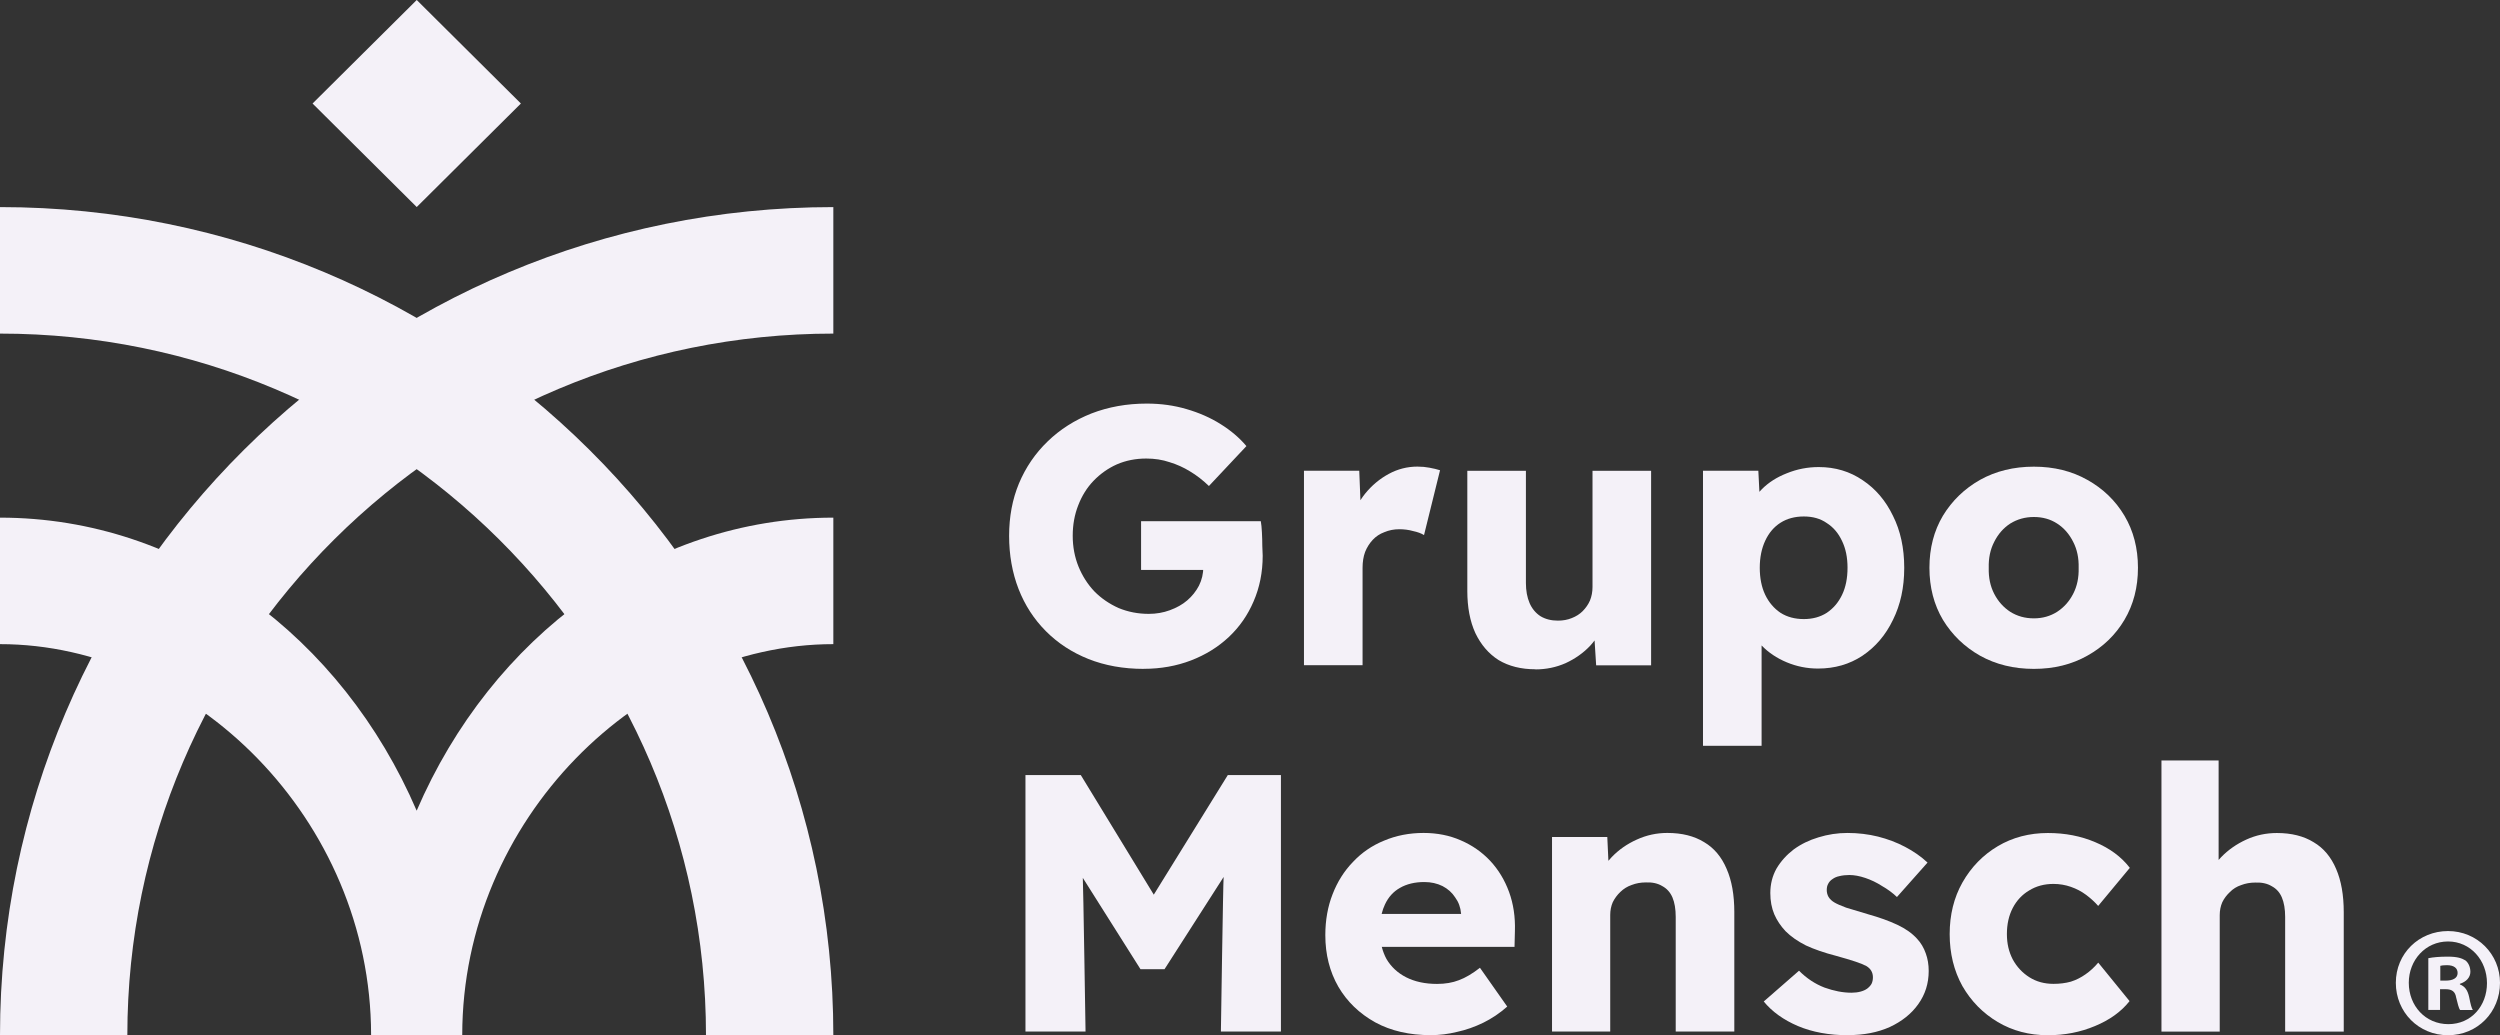
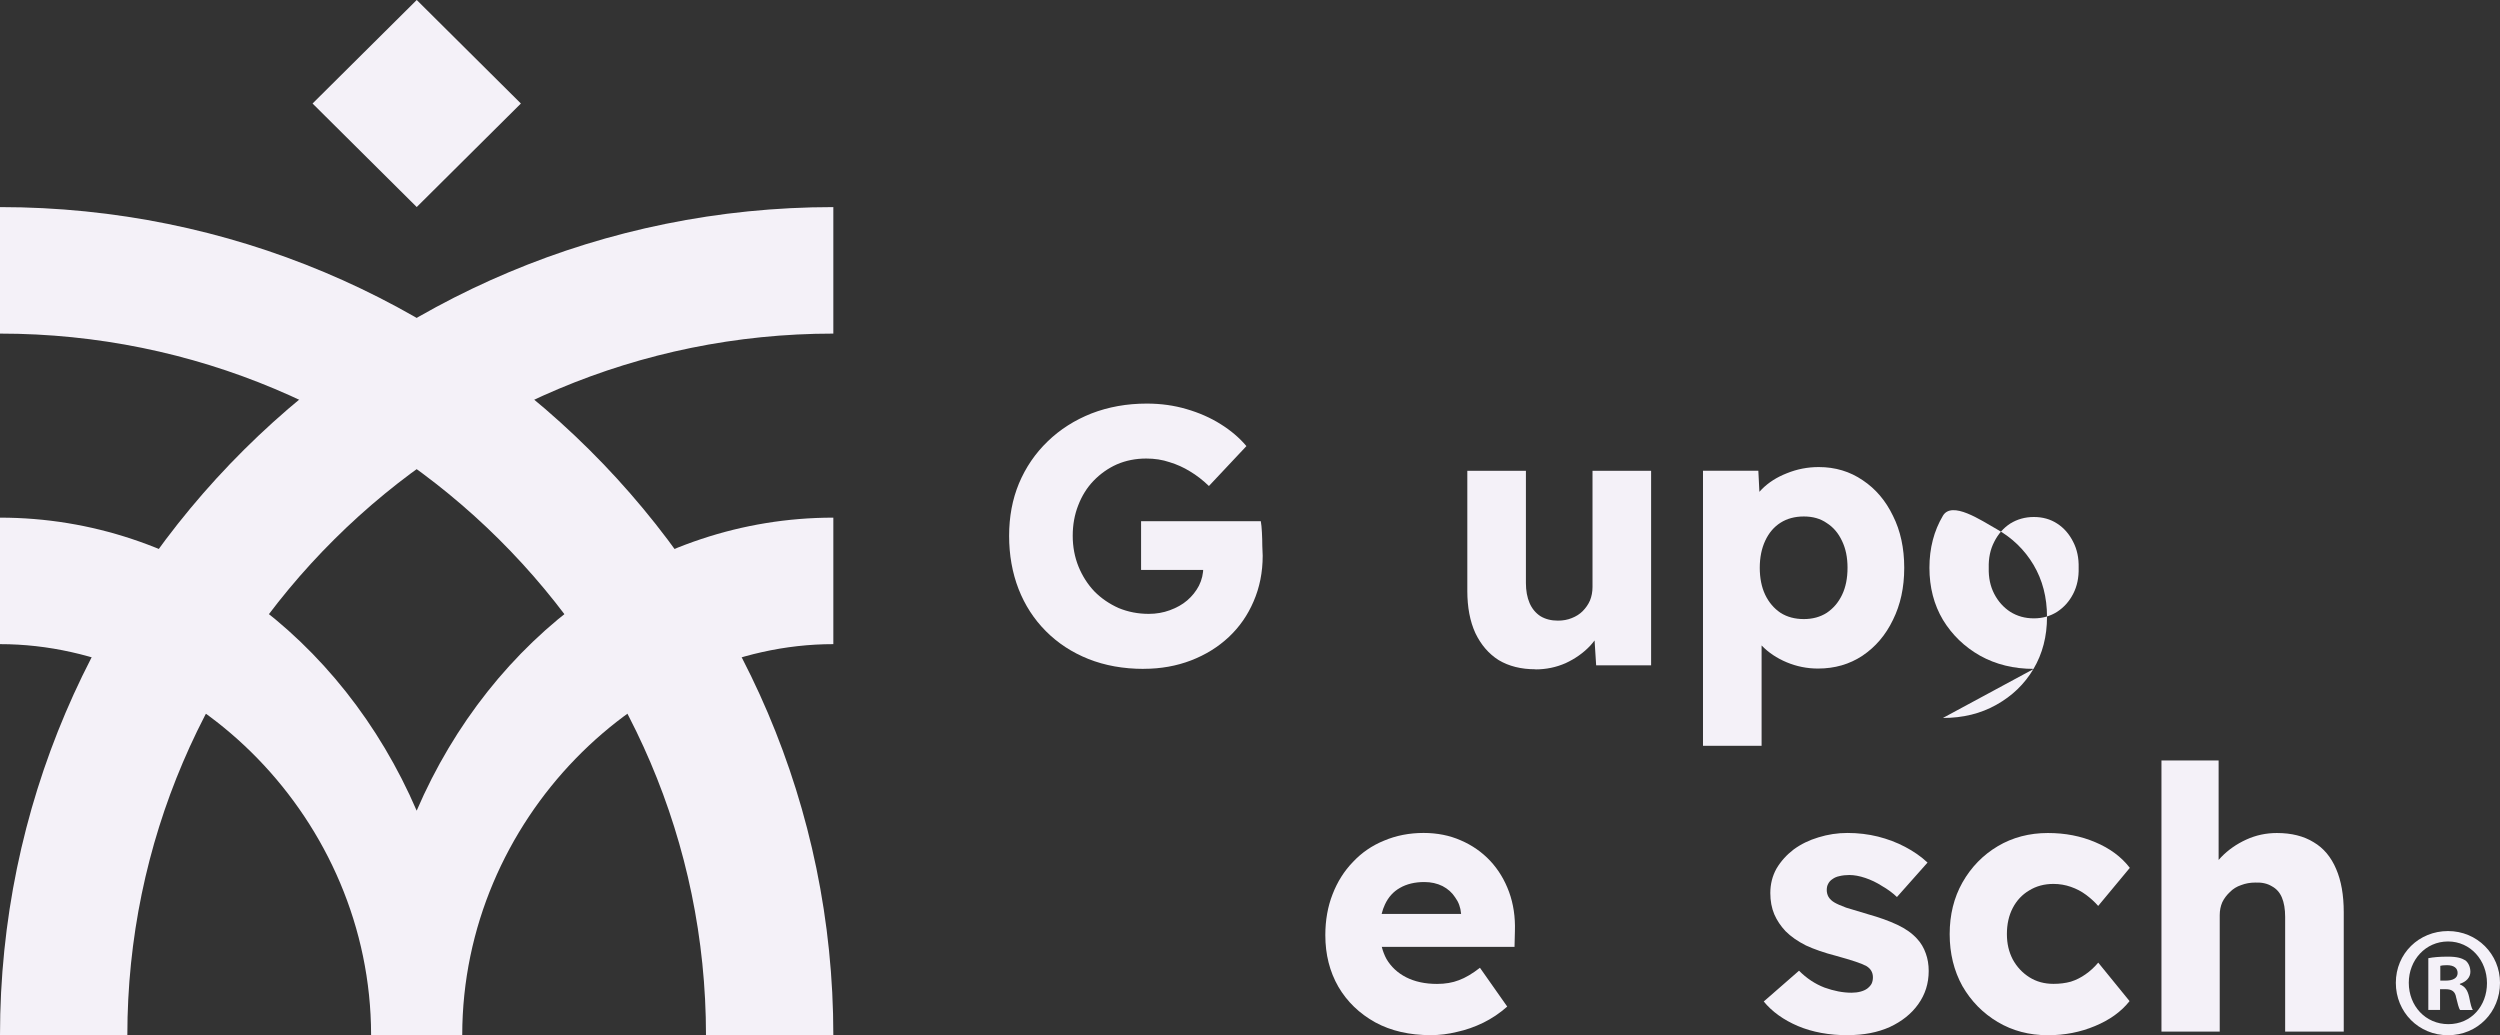
<svg xmlns="http://www.w3.org/2000/svg" id="Camada_2" data-name="Camada 2" viewBox="0 0 384 159.01">
  <rect x="0" y="0" width="384" height="159.01" fill="#333333" stroke="none" />
  <g id="Camada_1-2" data-name="Camada 1">
    <g>
      <g>
        <path d="M0,31.81v19.43c59.8,0,108.44,48.34,108.44,107.77h19.56C128,88.76,70.68,31.81,0,31.81Z" style="fill: #f4f1f8;" />
        <path d="M128,31.81v19.43c-59.8,0-108.44,48.34-108.44,107.77H0C0,88.76,57.32,31.81,128,31.81Z" style="fill: #f4f1f8;" />
        <path d="M0,98.94v-19.43c28.22,0,52.54,18.38,64,45.01,11.46-26.63,35.78-45.01,64-45.01v19.43c-29.6,0-56.97,26.91-57,60.01v.06h-14v-.06c-.03-33.1-27.4-60.01-57-60.01Z" style="fill: #f4f1f8; fill-rule: evenodd;" />
        <path d="M64.01,0l-16,15.9,16,15.9,16-15.9L64.01,0Z" style="fill: #f4f1f8;" />
      </g>
      <g>
        <path d="M175.68,102.74c-3.13,0-5.96-.51-8.5-1.52-2.53-1.01-4.71-2.44-6.54-4.28-1.83-1.84-3.22-3.99-4.19-6.47-.97-2.51-1.45-5.23-1.45-8.16s.5-5.61,1.51-8.05c1.04-2.48,2.51-4.63,4.42-6.47,1.9-1.84,4.14-3.26,6.71-4.28,2.61-1.01,5.44-1.52,8.5-1.52,2.16,0,4.19.28,6.09.84,1.94.56,3.69,1.33,5.25,2.31,1.57.98,2.89,2.1,3.97,3.38l-5.76,6.13c-.93-.9-1.9-1.65-2.91-2.25-.97-.6-2.01-1.07-3.13-1.41-1.12-.38-2.31-.56-3.58-.56-1.64,0-3.15.3-4.53.9-1.34.6-2.53,1.44-3.58,2.53-1.01,1.05-1.79,2.31-2.35,3.77-.56,1.43-.84,2.98-.84,4.67s.3,3.26.89,4.73c.6,1.46,1.42,2.74,2.46,3.83,1.04,1.05,2.27,1.89,3.69,2.53,1.45.6,3,.9,4.64.9,1.15,0,2.24-.19,3.24-.56,1.04-.38,1.94-.88,2.68-1.52.74-.64,1.34-1.39,1.79-2.25.45-.9.67-1.86.67-2.87v-1.46l1.23,1.91h-10.79v-7.48h18.39c.08.41.13.98.17,1.69.04.71.06,1.41.06,2.08.04.68.06,1.18.06,1.52,0,2.55-.47,4.89-1.4,7.03-.9,2.1-2.16,3.92-3.8,5.46-1.64,1.54-3.58,2.74-5.81,3.6-2.24.86-4.66,1.29-7.27,1.29Z" style="fill: #f4f1f8;" />
-         <path d="M200.29,102.18v-29.88h8.49l.39,9.73-1.68-1.86c.45-1.61,1.17-3.06,2.18-4.33,1.04-1.28,2.25-2.29,3.63-3.04,1.38-.75,2.85-1.13,4.42-1.13.67,0,1.29.06,1.85.17.6.11,1.14.24,1.62.39l-2.46,9.96c-.41-.26-.97-.47-1.68-.62-.67-.19-1.38-.28-2.12-.28-.82,0-1.58.15-2.29.45-.71.26-1.3.66-1.79,1.18-.49.53-.88,1.14-1.17,1.86-.26.71-.39,1.52-.39,2.42v14.97h-9Z" style="fill: #f4f1f8;" />
        <path d="M235.84,102.8c-2.2,0-4.08-.47-5.65-1.41-1.53-.97-2.72-2.36-3.58-4.16-.82-1.8-1.23-3.96-1.23-6.47v-18.45h9v17.22c0,1.2.19,2.23.56,3.09.37.86.93,1.54,1.68,2.03.75.45,1.64.68,2.68.68.78,0,1.49-.13,2.12-.39.67-.26,1.23-.62,1.68-1.07.48-.49.86-1.03,1.12-1.63.26-.64.39-1.33.39-2.08v-17.84h9v29.88h-8.44l-.39-6.13,1.68-.68c-.45,1.43-1.19,2.7-2.24,3.83-1.04,1.09-2.29,1.97-3.74,2.64-1.45.64-3,.96-4.64.96Z" style="fill: #f4f1f8;" />
        <path d="M261.58,114.56v-42.25h8.5l.34,6.7-1.68-.51c.26-1.24.89-2.36,1.9-3.38,1.01-1.01,2.27-1.82,3.8-2.42,1.57-.64,3.2-.96,4.92-.96,2.53,0,4.79.68,6.76,2.03,1.97,1.31,3.52,3.13,4.64,5.46,1.15,2.29,1.73,4.95,1.73,7.99s-.58,5.66-1.73,7.99c-1.12,2.33-2.68,4.16-4.69,5.51-1.98,1.31-4.25,1.97-6.82,1.97-1.68,0-3.28-.32-4.81-.96-1.53-.64-2.81-1.5-3.86-2.59-1.04-1.09-1.73-2.27-2.07-3.54l2.07-.79v19.75h-9ZM277.07,95.09c1.34,0,2.52-.32,3.52-.96,1.01-.68,1.79-1.59,2.35-2.76.56-1.16.84-2.55.84-4.16s-.28-2.94-.84-4.11c-.56-1.2-1.34-2.12-2.35-2.76-.97-.68-2.14-1.01-3.52-1.01s-2.57.32-3.58.96c-1.01.64-1.79,1.56-2.35,2.76-.56,1.2-.84,2.59-.84,4.16s.28,3,.84,4.16c.56,1.16,1.34,2.08,2.35,2.76,1.01.64,2.2.96,3.58.96Z" style="fill: #f4f1f8;" />
-         <path d="M312.4,102.74c-3.09,0-5.85-.68-8.27-2.03-2.38-1.35-4.29-3.19-5.7-5.51-1.38-2.33-2.07-4.99-2.07-7.99s.69-5.66,2.07-7.99c1.42-2.33,3.32-4.16,5.7-5.51,2.42-1.35,5.18-2.03,8.27-2.03s5.83.68,8.22,2.03c2.42,1.35,4.32,3.19,5.7,5.51,1.38,2.33,2.07,4.99,2.07,7.99s-.69,5.66-2.07,7.99c-1.38,2.33-3.28,4.16-5.7,5.51-2.39,1.35-5.12,2.03-8.22,2.03ZM312.4,94.98c1.34,0,2.53-.34,3.58-1.01,1.04-.68,1.86-1.59,2.46-2.76.6-1.16.88-2.49.84-3.99.04-1.5-.24-2.83-.84-3.99-.6-1.2-1.42-2.14-2.46-2.81-1.04-.68-2.24-1.01-3.58-1.01s-2.55.34-3.63,1.01c-1.04.68-1.86,1.61-2.46,2.81-.6,1.16-.88,2.49-.84,3.99-.04,1.5.24,2.83.84,3.99.6,1.16,1.42,2.08,2.46,2.76,1.08.68,2.29,1.01,3.63,1.01Z" style="fill: #f4f1f8;" />
-         <path d="M196.75,119.05v39.39h-9.22s.34-22.96.42-23.74l-9.08,14.17h-3.69l-8.86-14.03c.06.64.42,23.6.42,23.6h-9.23v-39.39h8.5l11.21,18.37,11.37-18.37h8.16Z" style="fill: #f4f1f8;" />
+         <path d="M312.4,102.74c-3.09,0-5.85-.68-8.27-2.03-2.38-1.35-4.29-3.19-5.7-5.51-1.38-2.33-2.07-4.99-2.07-7.99s.69-5.66,2.07-7.99s5.83.68,8.22,2.03c2.42,1.35,4.32,3.19,5.7,5.51,1.38,2.33,2.07,4.99,2.07,7.99s-.69,5.66-2.07,7.99c-1.38,2.33-3.28,4.16-5.7,5.51-2.39,1.35-5.12,2.03-8.22,2.03ZM312.4,94.98c1.34,0,2.53-.34,3.58-1.01,1.04-.68,1.86-1.59,2.46-2.76.6-1.16.88-2.49.84-3.99.04-1.5-.24-2.83-.84-3.99-.6-1.2-1.42-2.14-2.46-2.81-1.04-.68-2.24-1.01-3.58-1.01s-2.55.34-3.63,1.01c-1.04.68-1.86,1.61-2.46,2.81-.6,1.16-.88,2.49-.84,3.99-.04,1.5.24,2.83.84,3.99.6,1.16,1.42,2.08,2.46,2.76,1.08.68,2.29,1.01,3.63,1.01Z" style="fill: #f4f1f8;" />
        <path d="M232.69,143.02c.07-2.17-.23-4.18-.9-6.02-.67-1.83-1.64-3.43-2.9-4.78-1.27-1.35-2.78-2.4-4.53-3.15-1.71-.75-3.61-1.13-5.7-1.13-2.2,0-4.23.4-6.09,1.19-1.83.75-3.41,1.83-4.75,3.26-1.35,1.39-2.39,3.04-3.13,4.95-.75,1.91-1.12,4.01-1.12,6.3,0,2.97.67,5.61,2.01,7.94,1.34,2.28,3.22,4.1,5.65,5.45,2.42,1.32,5.27,1.97,8.55,1.97,1.34,0,2.68-.17,4.02-.5,1.38-.3,2.72-.77,4.03-1.41,1.3-.64,2.53-1.46,3.68-2.48l-4.19-5.96c-1.15.9-2.23,1.54-3.24,1.91-.97.38-2.09.57-3.35.57-1.83,0-3.41-.34-4.75-1.02-1.31-.67-2.31-1.61-3.02-2.81-.31-.58-.55-1.2-.72-1.86h20.39l.06-2.42ZM212.22,140.38c.13-.53.3-1.02.51-1.46.53-1.13,1.29-1.97,2.3-2.54,1.04-.6,2.29-.9,3.74-.9,1.04,0,1.98.21,2.8.62.81.42,1.47,1,1.95,1.75.52.71.82,1.53.9,2.47v.06h-12.2Z" style="fill: #f4f1f8;" />
-         <path d="M266.39,140.1v18.34h-9v-17.61c0-1.2-.17-2.2-.5-2.98-.34-.79-.86-1.37-1.57-1.75-.67-.41-1.51-.6-2.51-.56-.79,0-1.51.13-2.18.39-.67.23-1.25.59-1.74,1.07-.48.45-.87.98-1.17,1.58-.26.6-.39,1.26-.39,1.97v17.89h-8.94v-29.88h8.49l.17,3.66c.16-.19.32-.38.5-.56,1.08-1.13,2.37-2.03,3.86-2.7,1.49-.68,3.05-1.02,4.69-1.02,2.24,0,4.12.47,5.65,1.41,1.53.9,2.68,2.27,3.46,4.11.79,1.8,1.18,4.01,1.18,6.64Z" style="fill: #f4f1f8;" />
        <path d="M283.87,159.01c-2.91,0-5.48-.47-7.71-1.41-2.2-.94-3.95-2.19-5.25-3.77l5.42-4.73c1.15,1.16,2.46,2.03,3.91,2.59,1.45.52,2.83.79,4.14.79.52,0,.99-.06,1.4-.17.41-.11.74-.26,1.01-.45.3-.23.52-.47.67-.73.15-.3.22-.64.22-1.01,0-.75-.33-1.33-1.01-1.74-.34-.19-.89-.41-1.68-.68-.78-.26-1.79-.56-3.02-.9-1.75-.45-3.28-.98-4.58-1.58-1.27-.64-2.31-1.37-3.13-2.19-.74-.79-1.32-1.65-1.73-2.59-.41-.98-.61-2.06-.61-3.26,0-1.39.32-2.64.95-3.77.67-1.13,1.55-2.1,2.63-2.93,1.12-.82,2.39-1.44,3.8-1.86,1.45-.45,2.94-.68,4.47-.68,1.64,0,3.2.19,4.7.56,1.49.38,2.87.9,4.14,1.57,1.3.68,2.46,1.48,3.46,2.42l-4.7,5.29c-.67-.64-1.43-1.2-2.29-1.69-.82-.53-1.68-.94-2.57-1.24-.89-.3-1.71-.45-2.46-.45-.56,0-1.06.06-1.51.17-.41.08-.76.23-1.06.45-.3.19-.52.43-.67.73-.15.26-.22.58-.22.96s.09.73.28,1.07c.22.34.52.62.9.84.37.22.97.49,1.79.79.82.26,1.94.6,3.35,1.01,1.75.49,3.26,1.03,4.53,1.63,1.27.6,2.27,1.31,3.02,2.14.6.64,1.04,1.39,1.34,2.25.3.82.45,1.72.45,2.7,0,1.91-.54,3.62-1.62,5.12-1.04,1.46-2.5,2.62-4.36,3.49-1.86.83-3.99,1.24-6.37,1.24Z" style="fill: #f4f1f8;" />
        <path d="M314.56,159.01c-2.87,0-5.44-.68-7.71-2.03-2.27-1.35-4.08-3.19-5.42-5.51-1.31-2.36-1.96-5.03-1.96-7.99s.65-5.61,1.96-7.93c1.34-2.36,3.15-4.22,5.42-5.57,2.27-1.35,4.85-2.03,7.71-2.03,2.65,0,5.07.47,7.27,1.41,2.24.94,4.01,2.25,5.31,3.94l-4.86,5.85c-.52-.6-1.14-1.16-1.84-1.69-.71-.53-1.49-.94-2.35-1.24-.86-.3-1.75-.45-2.68-.45-1.42,0-2.66.34-3.74,1.01-1.08.64-1.92,1.54-2.52,2.7-.6,1.16-.89,2.49-.89,3.99s.3,2.72.89,3.88c.63,1.16,1.49,2.08,2.57,2.76,1.08.68,2.31,1.01,3.69,1.01.97,0,1.86-.11,2.68-.34.82-.26,1.56-.64,2.24-1.12.71-.49,1.36-1.09,1.96-1.8l4.81,5.91c-1.27,1.61-3.04,2.89-5.31,3.83-2.24.94-4.64,1.41-7.21,1.41Z" style="fill: #f4f1f8;" />
        <path d="M332,158.44v-41.63h8.78v17.83l-1.79.68c.41-1.35,1.14-2.57,2.18-3.66,1.08-1.12,2.37-2.02,3.86-2.7,1.49-.68,3.06-1.01,4.7-1.01,2.23,0,4.12.47,5.64,1.41,1.53.9,2.68,2.27,3.46,4.11.78,1.8,1.17,4.01,1.17,6.64v18.34h-9v-17.61c0-1.2-.17-2.19-.5-2.98-.33-.79-.86-1.37-1.56-1.74-.67-.41-1.51-.6-2.52-.56-.78,0-1.51.13-2.18.39-.67.22-1.25.58-1.73,1.07-.48.45-.88.97-1.17,1.57-.26.6-.39,1.26-.39,1.97v17.89h-8.94Z" style="fill: #f4f1f8;" />
        <path d="M384,150.96c0,4.51-3.47,8.05-7.98,8.05s-8.02-3.54-8.02-8.05,3.56-7.95,8.02-7.95,7.98,3.54,7.98,7.95ZM369.99,150.96c0,3.54,2.56,6.35,6.08,6.35s5.93-2.81,5.93-6.3-2.52-6.4-5.98-6.4-6.03,2.86-6.03,6.35h0ZM374.79,155.13h-1.8v-7.95c.71-.15,1.71-.24,2.99-.24,1.47,0,2.14.24,2.71.58.43.34.76.97.76,1.75,0,.87-.66,1.55-1.61,1.84v.1c.76.29,1.19.87,1.42,1.94.24,1.21.38,1.7.57,1.99h-1.95c-.24-.29-.38-1.02-.62-1.94-.14-.87-.62-1.26-1.61-1.26h-.86v3.2h0ZM374.84,150.62h.85c1,0,1.8-.34,1.8-1.16,0-.73-.52-1.21-1.66-1.21-.48,0-.81.05-1,.1v2.28h0Z" style="fill: #f4f1f8;" />
      </g>
    </g>
  </g>
</svg>